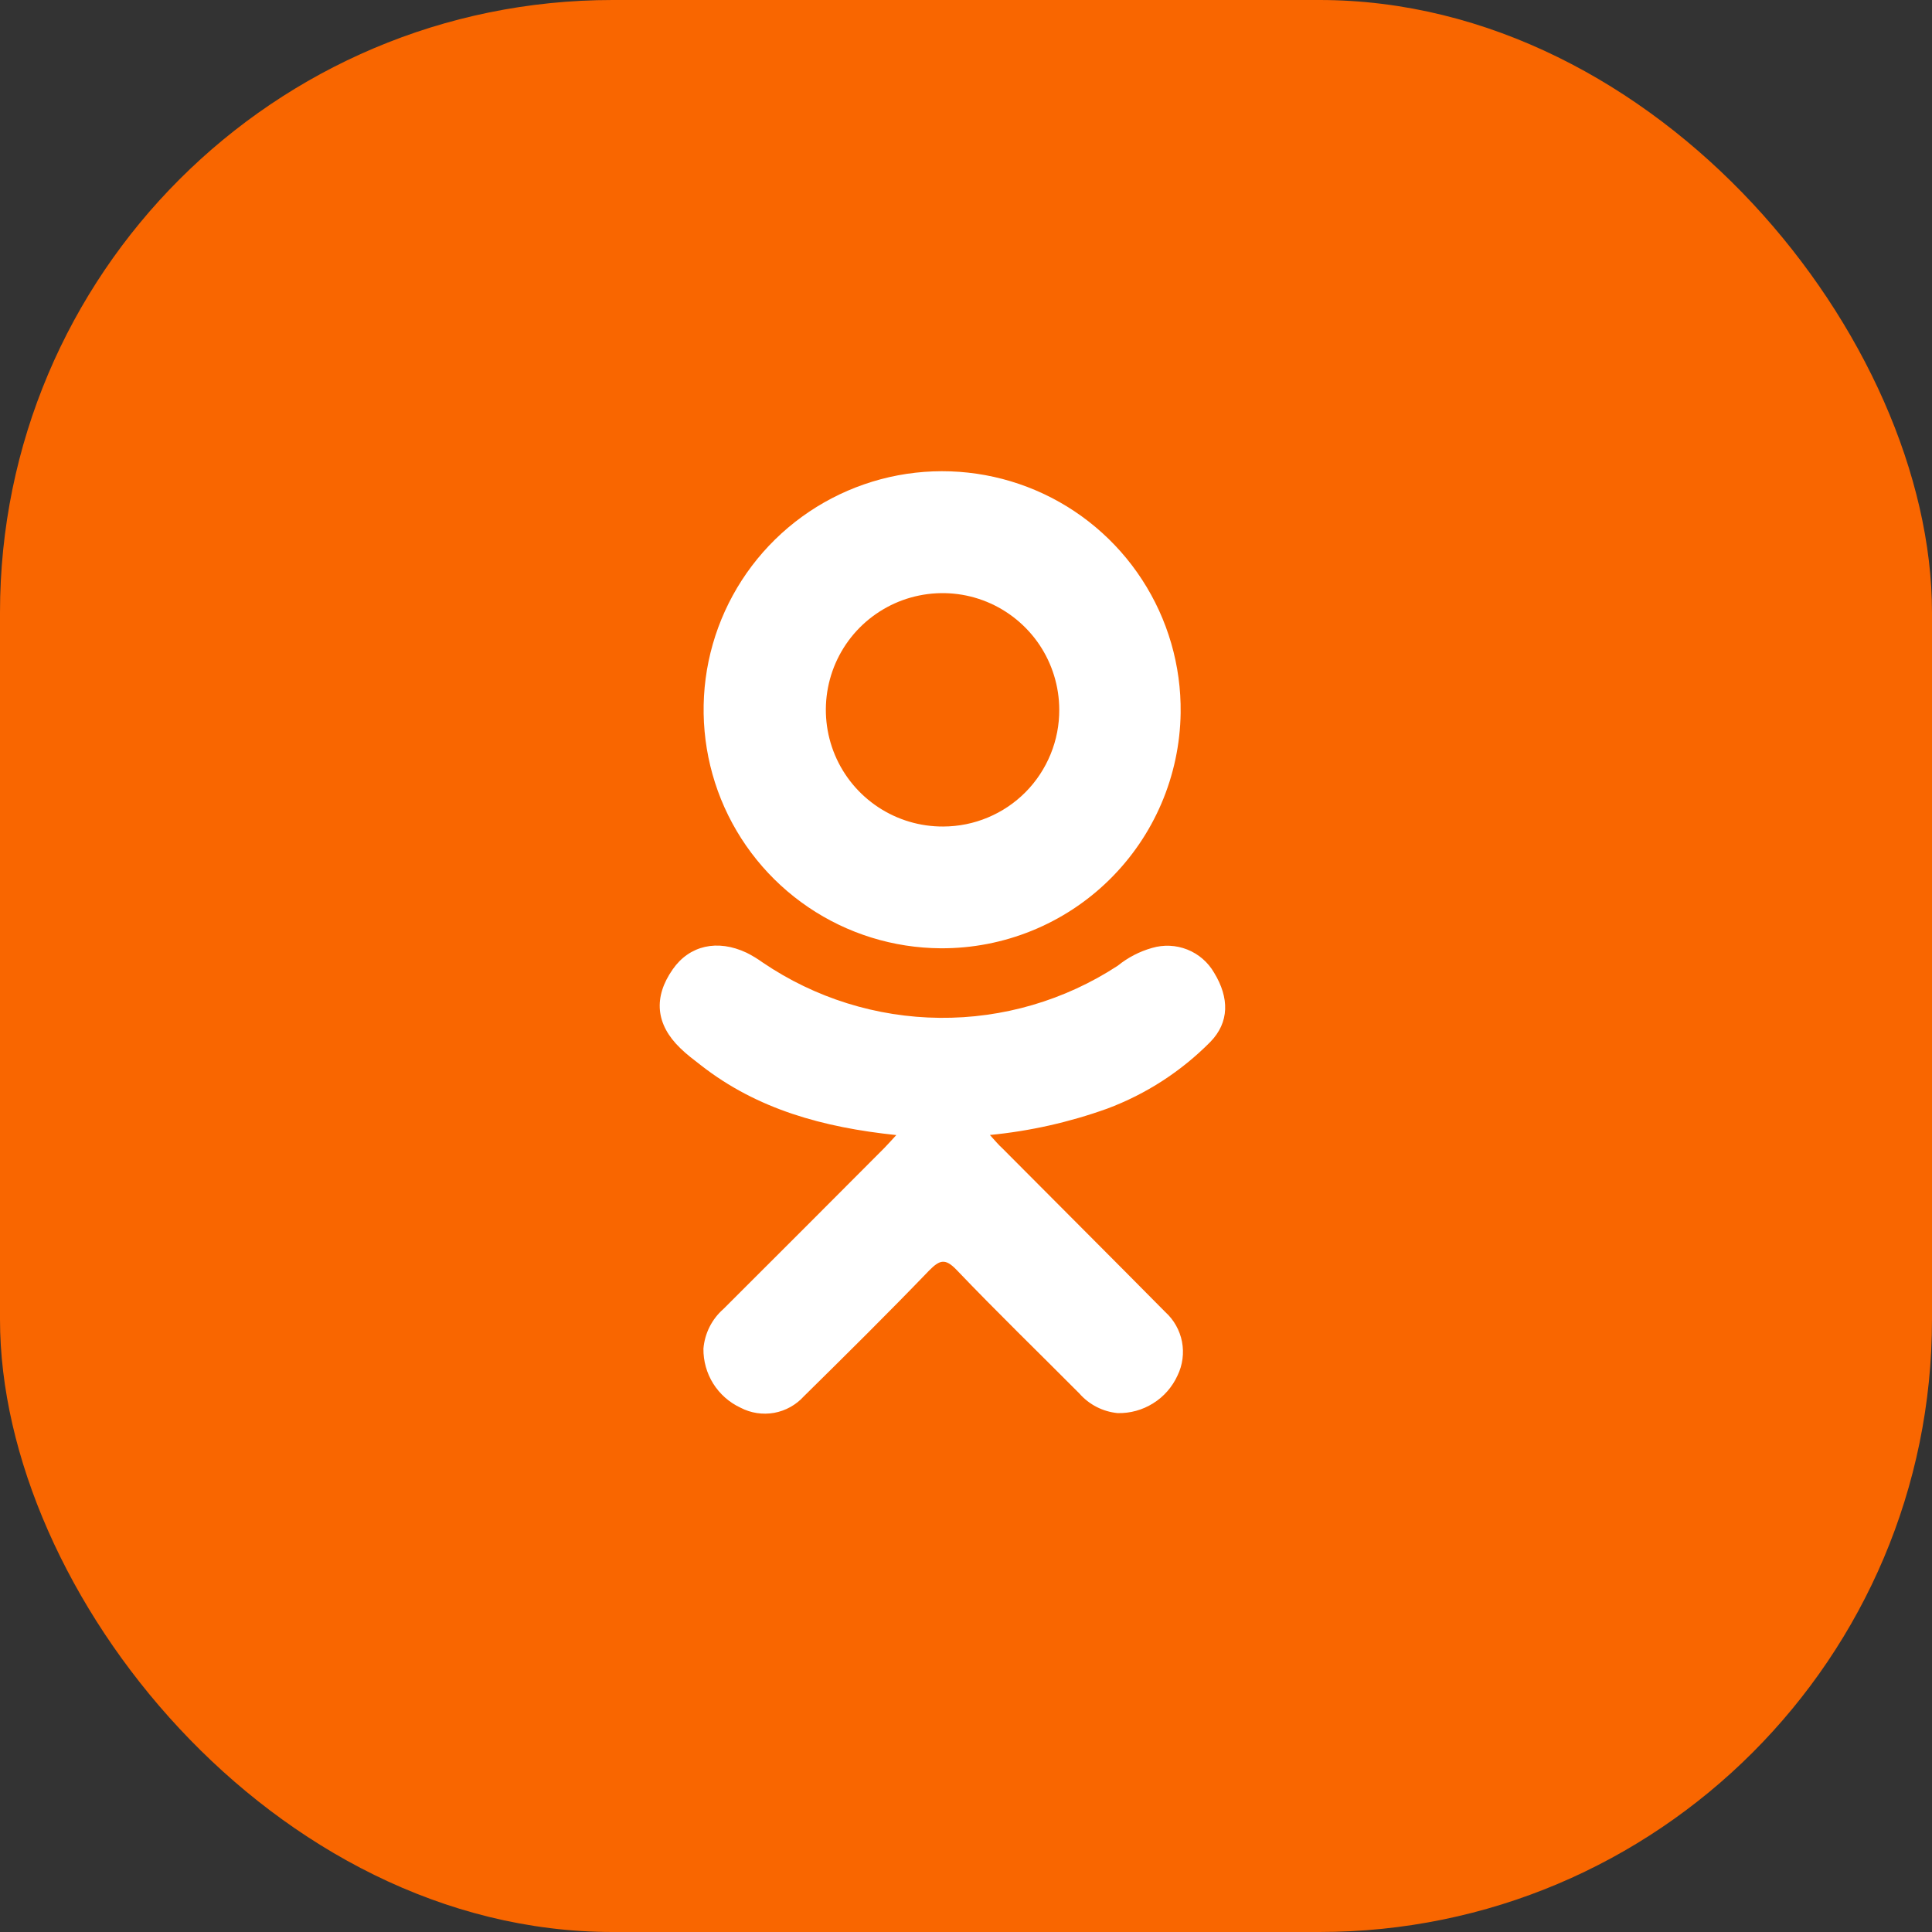
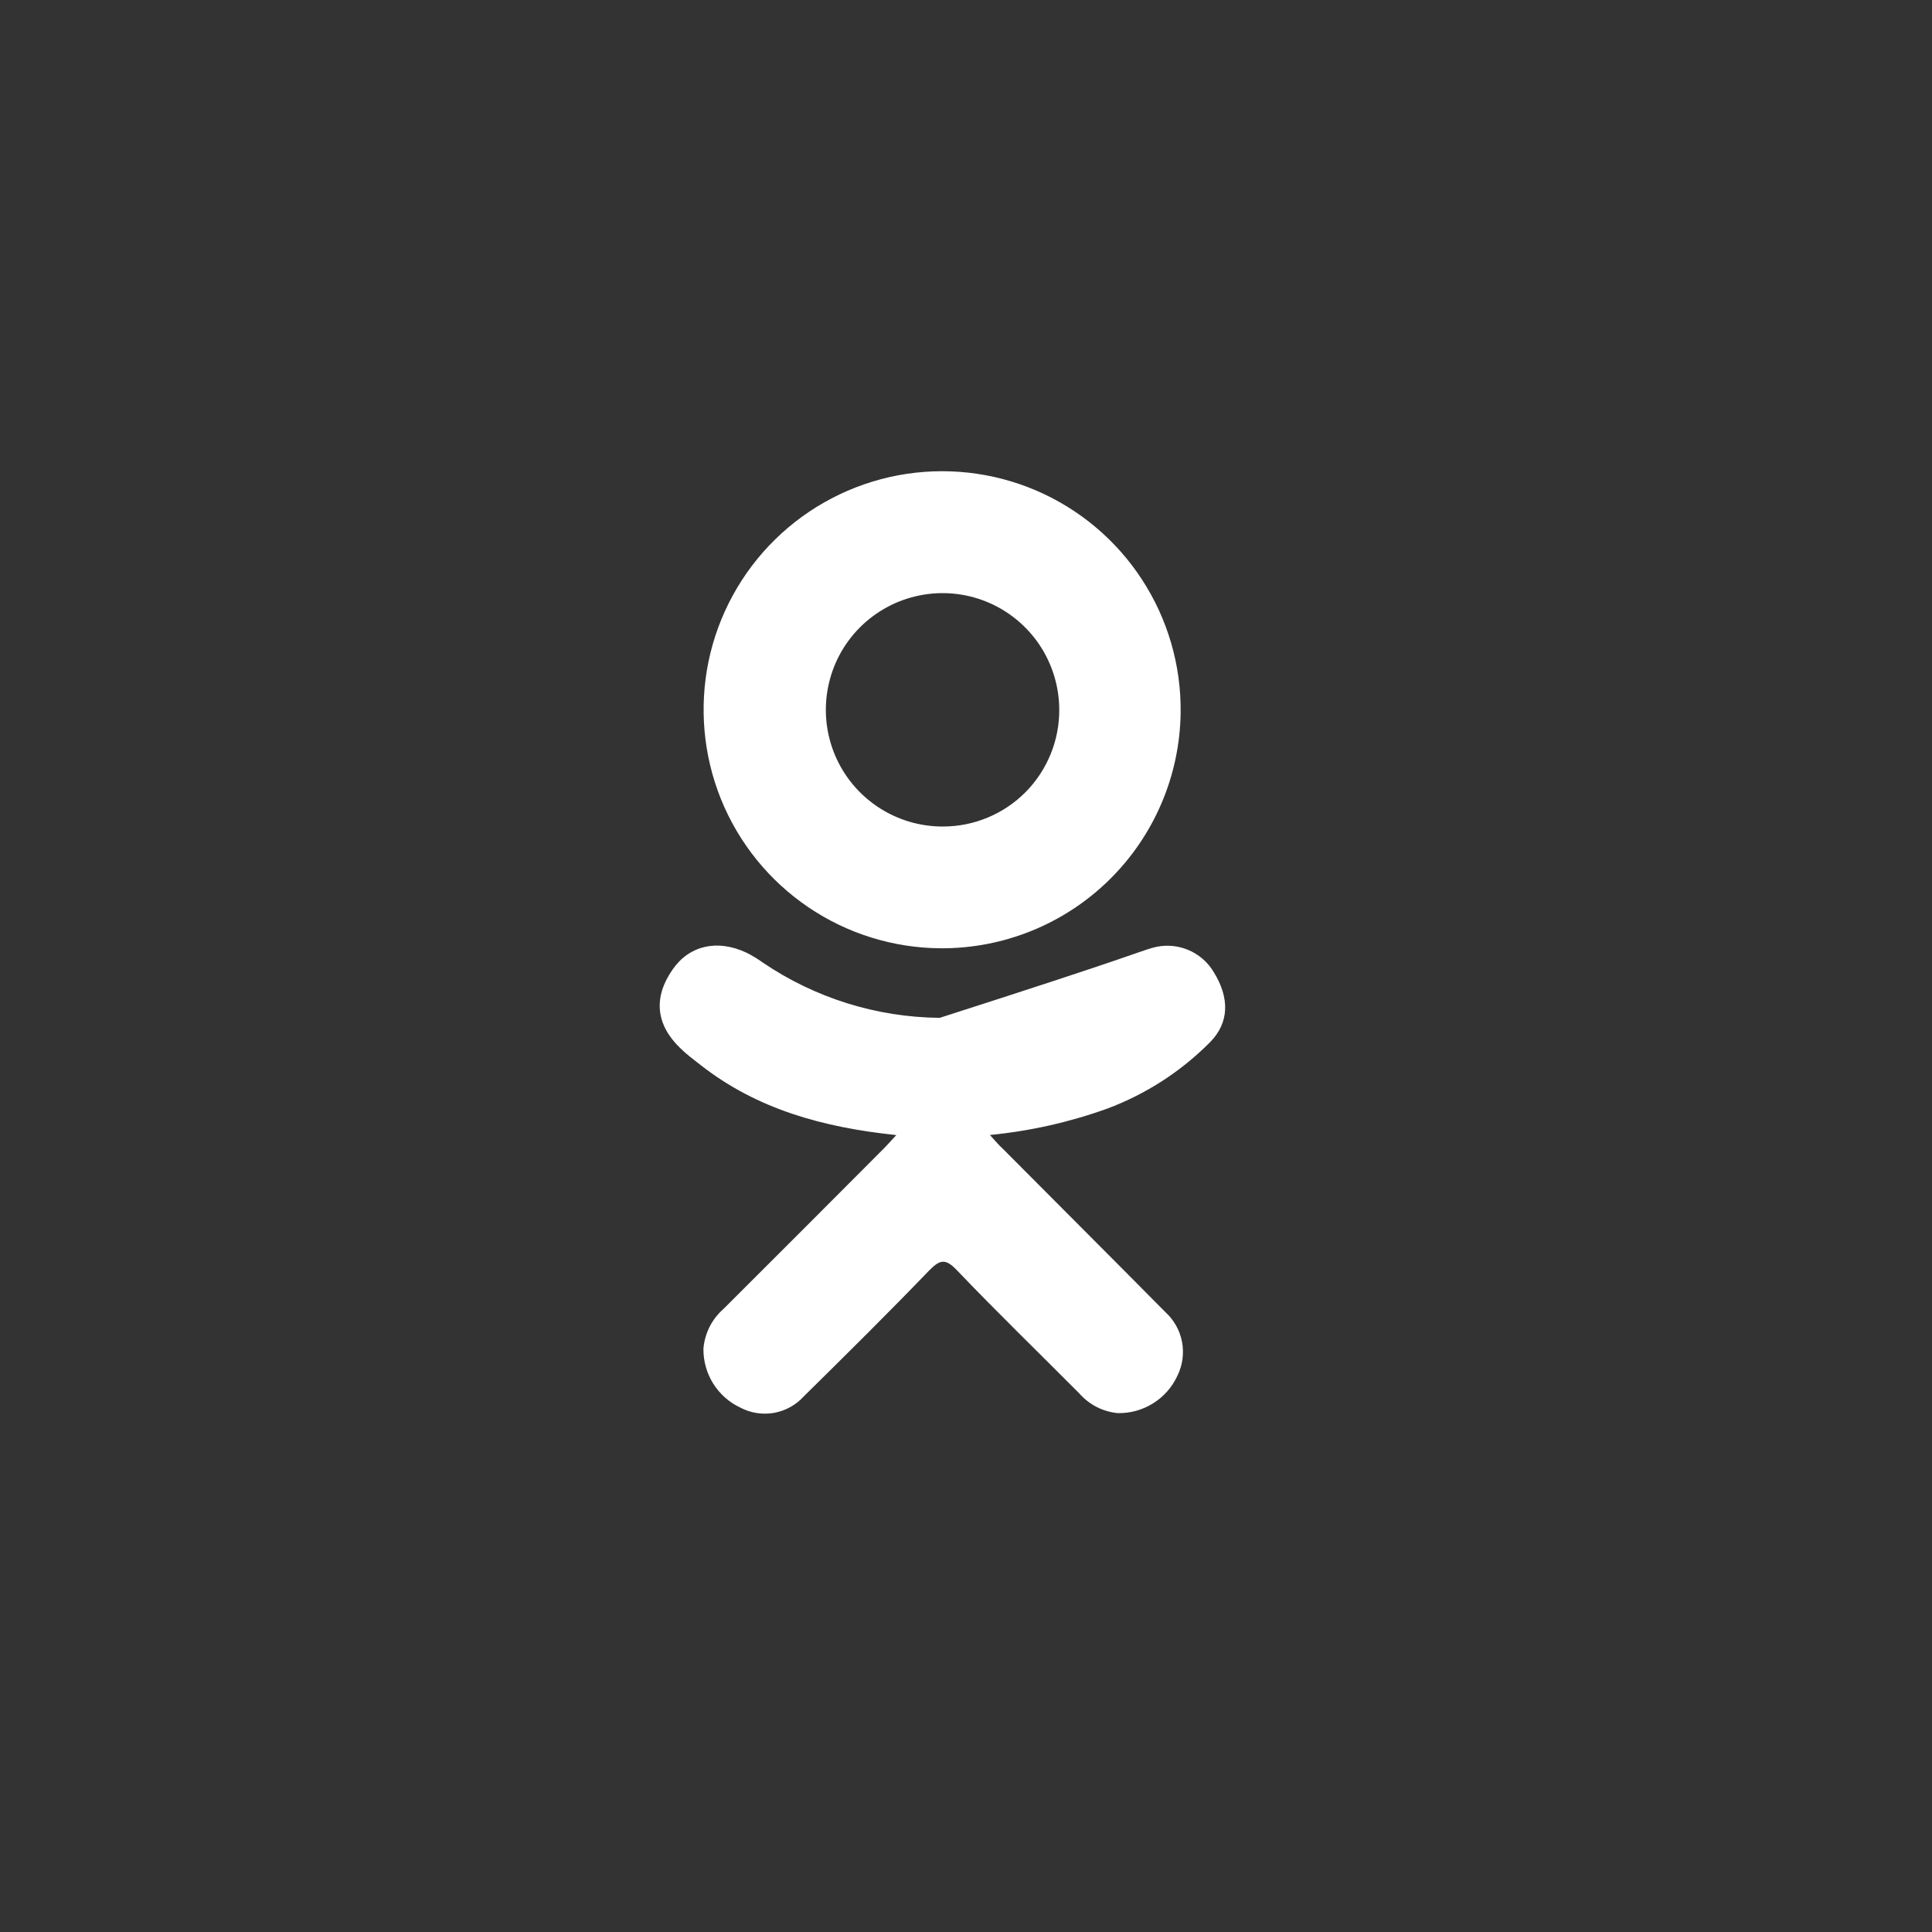
<svg xmlns="http://www.w3.org/2000/svg" width="41" height="41" viewBox="0 0 41 41" fill="none">
  <rect x="0" y="0" width="41" height="41" fill="#333333" stroke="none" />
-   <rect width="41" height="41" rx="13" fill="#F96600" />
-   <path transform="translate(14 10)" d="M5.021 14.088C3.47 13.926 2.072 13.542 0.876 12.608C0.726 12.491 0.574 12.379 0.437 12.244C-0.086 11.74 -0.139 11.164 0.276 10.571C0.63 10.062 1.225 9.926 1.845 10.219C1.964 10.279 2.078 10.348 2.186 10.426C3.295 11.179 4.602 11.588 5.943 11.6C7.283 11.613 8.597 11.228 9.719 10.495C9.934 10.321 10.181 10.192 10.447 10.117C10.694 10.044 10.958 10.056 11.197 10.151C11.436 10.246 11.636 10.419 11.765 10.642C12.092 11.177 12.089 11.697 11.685 12.111C11.066 12.737 10.319 13.22 9.494 13.528C8.691 13.816 7.856 14.004 7.007 14.086C7.134 14.226 7.188 14.293 7.276 14.373C8.427 15.531 9.583 16.684 10.73 17.844C10.913 18.01 11.037 18.231 11.084 18.474C11.13 18.716 11.097 18.968 10.989 19.19C10.878 19.433 10.699 19.639 10.472 19.78C10.246 19.922 9.983 19.995 9.716 19.988C9.403 19.957 9.114 19.809 8.907 19.573C8.038 18.699 7.152 17.841 6.301 16.95C6.054 16.692 5.938 16.741 5.716 16.964C4.841 17.873 3.952 18.752 3.059 19.632C2.893 19.815 2.671 19.939 2.428 19.983C2.184 20.026 1.933 19.988 1.714 19.873C1.476 19.762 1.276 19.585 1.136 19.363C0.997 19.141 0.925 18.883 0.928 18.621C0.955 18.297 1.106 17.995 1.35 17.781C2.492 16.642 3.63 15.504 4.765 14.364C4.841 14.286 4.914 14.204 5.021 14.088Z" fill="white" />
+   <path transform="translate(14 10)" d="M5.021 14.088C3.47 13.926 2.072 13.542 0.876 12.608C0.726 12.491 0.574 12.379 0.437 12.244C-0.086 11.74 -0.139 11.164 0.276 10.571C0.63 10.062 1.225 9.926 1.845 10.219C1.964 10.279 2.078 10.348 2.186 10.426C3.295 11.179 4.602 11.588 5.943 11.6C9.934 10.321 10.181 10.192 10.447 10.117C10.694 10.044 10.958 10.056 11.197 10.151C11.436 10.246 11.636 10.419 11.765 10.642C12.092 11.177 12.089 11.697 11.685 12.111C11.066 12.737 10.319 13.22 9.494 13.528C8.691 13.816 7.856 14.004 7.007 14.086C7.134 14.226 7.188 14.293 7.276 14.373C8.427 15.531 9.583 16.684 10.73 17.844C10.913 18.01 11.037 18.231 11.084 18.474C11.13 18.716 11.097 18.968 10.989 19.19C10.878 19.433 10.699 19.639 10.472 19.78C10.246 19.922 9.983 19.995 9.716 19.988C9.403 19.957 9.114 19.809 8.907 19.573C8.038 18.699 7.152 17.841 6.301 16.95C6.054 16.692 5.938 16.741 5.716 16.964C4.841 17.873 3.952 18.752 3.059 19.632C2.893 19.815 2.671 19.939 2.428 19.983C2.184 20.026 1.933 19.988 1.714 19.873C1.476 19.762 1.276 19.585 1.136 19.363C0.997 19.141 0.925 18.883 0.928 18.621C0.955 18.297 1.106 17.995 1.35 17.781C2.492 16.642 3.63 15.504 4.765 14.364C4.841 14.286 4.914 14.204 5.021 14.088Z" fill="white" />
  <path transform="translate(14 10)" d="M5.964 10.124C4.961 10.118 3.983 9.815 3.153 9.252C2.323 8.689 1.679 7.893 1.302 6.964C0.926 6.034 0.834 5.014 1.037 4.032C1.241 3.051 1.732 2.152 2.448 1.449C3.164 0.747 4.072 0.273 5.057 0.087C6.042 -0.098 7.061 0.013 7.983 0.407C8.905 0.801 9.689 1.46 10.236 2.301C10.783 3.141 11.068 4.125 11.055 5.127C11.037 6.463 10.492 7.738 9.538 8.674C8.585 9.61 7.3 10.131 5.964 10.124ZM8.479 5.056C8.477 4.566 8.33 4.088 8.057 3.681C7.783 3.275 7.395 2.958 6.942 2.772C6.488 2.586 5.99 2.539 5.509 2.637C5.029 2.734 4.589 2.972 4.243 3.32C3.898 3.668 3.664 4.111 3.571 4.592C3.478 5.073 3.529 5.571 3.719 6.023C3.909 6.475 4.229 6.86 4.638 7.13C5.047 7.4 5.527 7.543 6.017 7.54C6.342 7.539 6.663 7.475 6.963 7.349C7.263 7.224 7.535 7.041 7.764 6.81C7.993 6.579 8.173 6.305 8.296 6.004C8.419 5.704 8.481 5.381 8.479 5.056Z" fill="white" />
</svg>